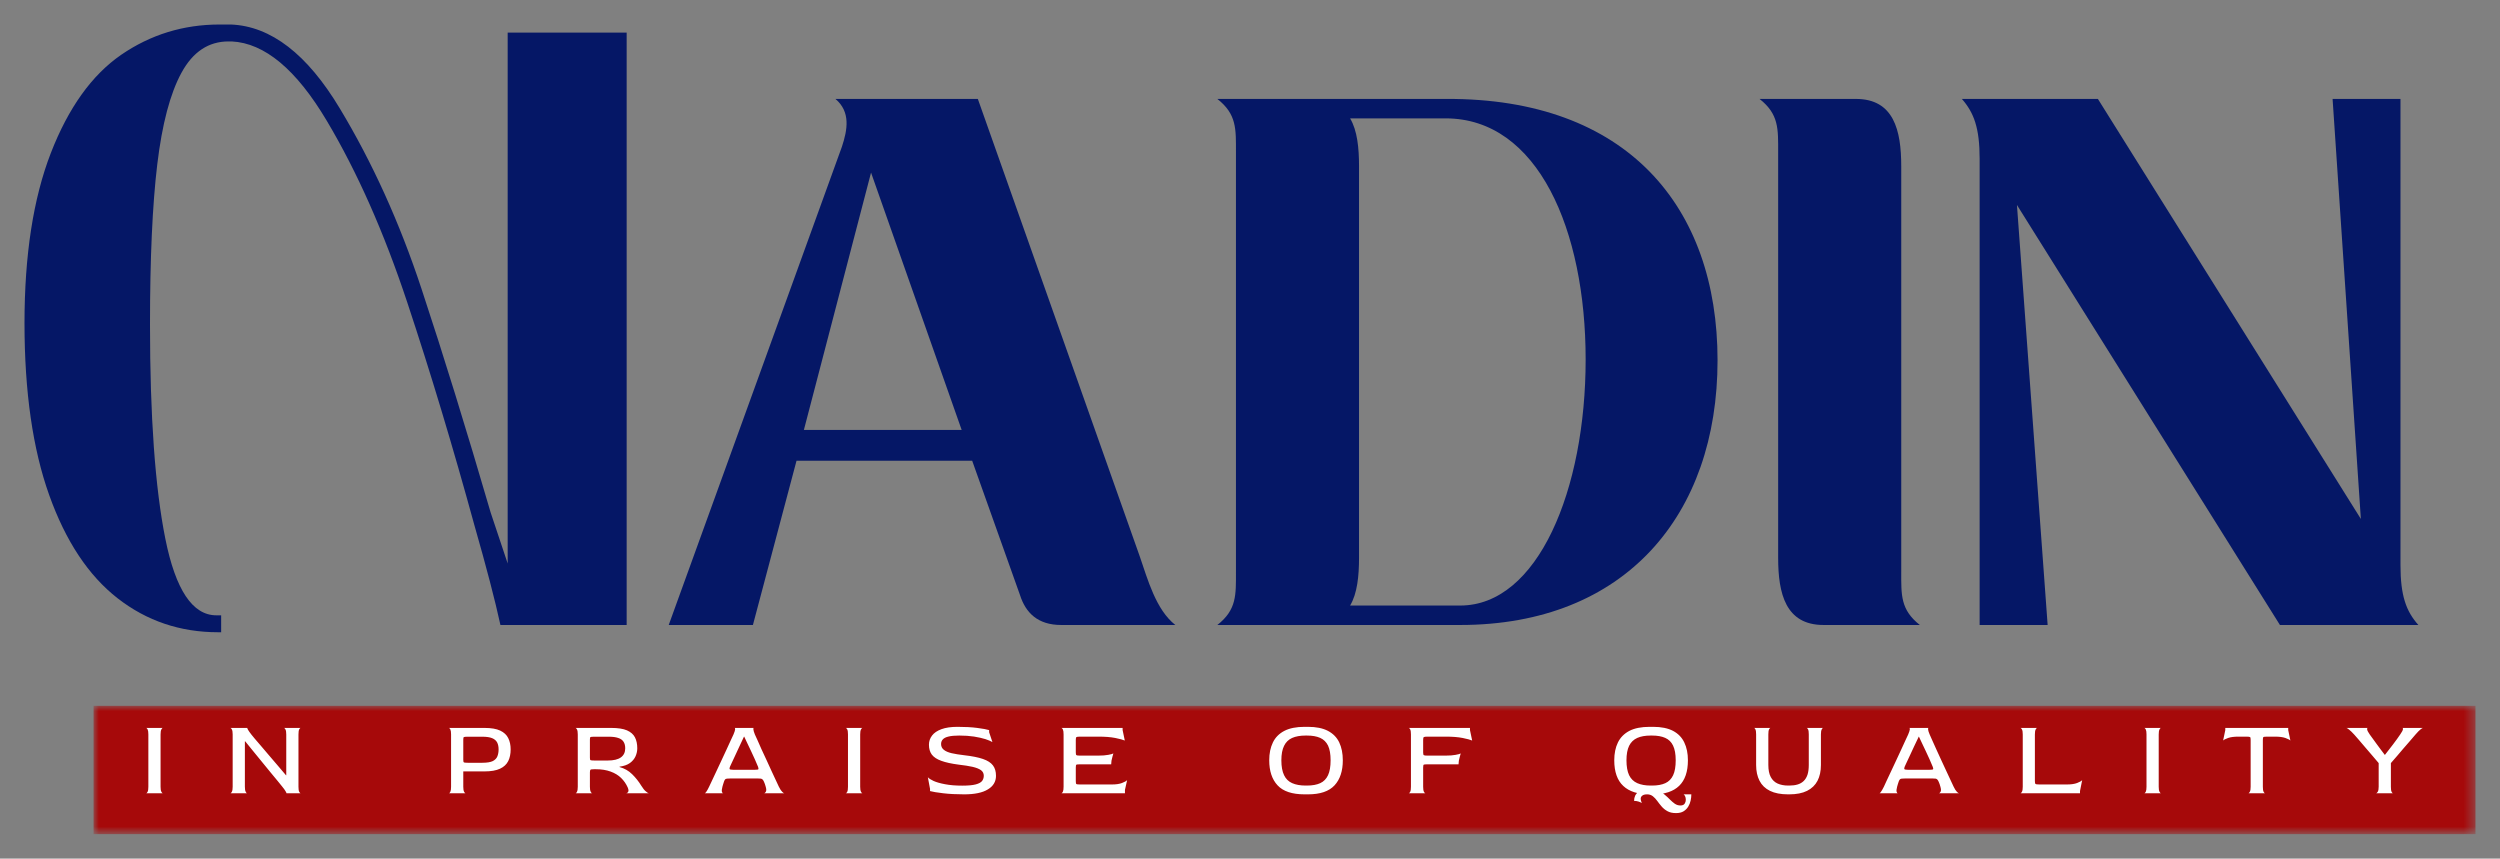
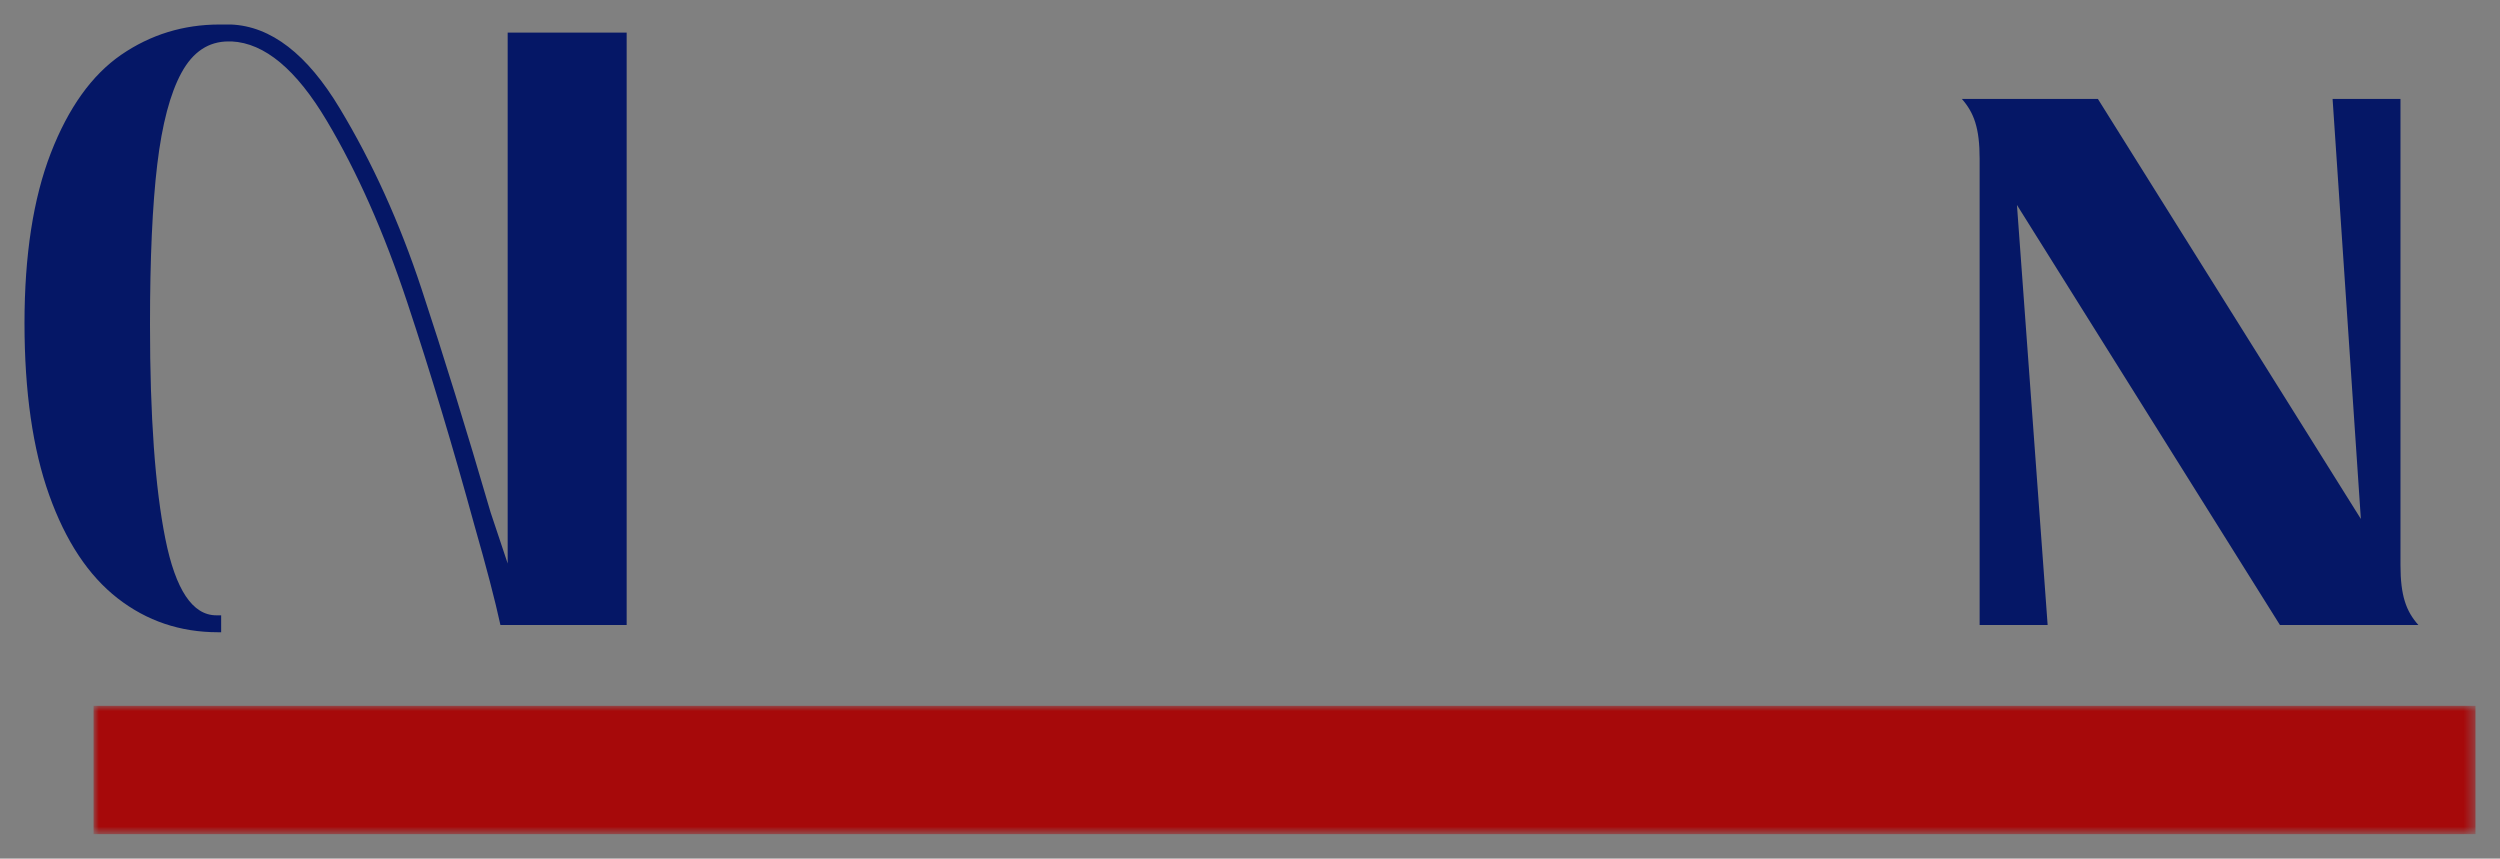
<svg xmlns="http://www.w3.org/2000/svg" version="1.0" x="0" y="0" width="2400" height="824.278" viewBox="51.074 84.155 237.853 81.69" preserveAspectRatio="xMidYMid meet" color-interpolation-filters="sRGB">
  <rect x="51.074" y="84.155" width="237.853" height="81.69" fill="#808080" stroke="none" />
  <g>
    <defs>
      <linearGradient id="92" x1="0%" y1="0%" x2="100%" y2="0%">
        <stop offset="0%" stop-color="#fa71cd" />
        <stop offset="100%" stop-color="#9b59b6" />
      </linearGradient>
      <linearGradient id="93" x1="0%" y1="0%" x2="100%" y2="0%">
        <stop offset="0%" stop-color="#f9d423" />
        <stop offset="100%" stop-color="#f83600" />
      </linearGradient>
      <linearGradient id="94" x1="0%" y1="0%" x2="100%" y2="0%">
        <stop offset="0%" stop-color="#0064d2" />
        <stop offset="100%" stop-color="#1cb0f6" />
      </linearGradient>
      <linearGradient id="95" x1="0%" y1="0%" x2="100%" y2="0%">
        <stop offset="0%" stop-color="#f00978" />
        <stop offset="100%" stop-color="#3f51b1" />
      </linearGradient>
      <linearGradient id="96" x1="0%" y1="0%" x2="100%" y2="0%">
        <stop offset="0%" stop-color="#7873f5" />
        <stop offset="100%" stop-color="#ec77ab" />
      </linearGradient>
      <linearGradient id="97" x1="0%" y1="0%" x2="100%" y2="0%">
        <stop offset="0%" stop-color="#f9d423" />
        <stop offset="100%" stop-color="#e14fad" />
      </linearGradient>
      <linearGradient id="98" x1="0%" y1="0%" x2="100%" y2="0%">
        <stop offset="0%" stop-color="#009efd" />
        <stop offset="100%" stop-color="#2af598" />
      </linearGradient>
      <linearGradient id="99" x1="0%" y1="0%" x2="100%" y2="0%">
        <stop offset="0%" stop-color="#ffcc00" />
        <stop offset="100%" stop-color="#00b140" />
      </linearGradient>
      <linearGradient id="100" x1="0%" y1="0%" x2="100%" y2="0%">
        <stop offset="0%" stop-color="#d51007" />
        <stop offset="100%" stop-color="#ff8177" />
      </linearGradient>
      <linearGradient id="102" x1="0%" y1="0%" x2="100%" y2="0%">
        <stop offset="0%" stop-color="#a2b6df" />
        <stop offset="100%" stop-color="#0c3483" />
      </linearGradient>
      <linearGradient id="103" x1="0%" y1="0%" x2="100%" y2="0%">
        <stop offset="0%" stop-color="#7ac5d8" />
        <stop offset="100%" stop-color="#eea2a2" />
      </linearGradient>
      <linearGradient id="104" x1="0%" y1="0%" x2="100%" y2="0%">
        <stop offset="0%" stop-color="#00ecbc" />
        <stop offset="100%" stop-color="#007adf" />
      </linearGradient>
      <linearGradient id="105" x1="0%" y1="0%" x2="100%" y2="0%">
        <stop offset="0%" stop-color="#b88746" />
        <stop offset="100%" stop-color="#fdf5a6" />
      </linearGradient>
    </defs>
    <g fill="#051766" class="mojosvg mojo-g" transform="translate(53.407,83.483)">
      <g>
        <g class="tp-name" transform="translate(0,0)">
          <g transform="translate(0, 0)">
            <g fill="#051766" transform="translate(0,3)">
              <g transform="scale(1)">
                <path d="M60.83 0L48.82 0Q48.05-3.54 46.35-9.47L46.35-9.47Q43.27-20.71 39.96-30.68Q36.65-40.66 32.30-47.97Q27.95-55.29 23.25-55.52L23.25-55.52Q23.10-55.52 22.95-55.52L22.95-55.52Q20.10-55.52 18.48-52.55Q16.86-49.59 16.17-43.81Q15.48-38.04 15.48-28.57L15.48-28.57Q15.48-15.48 16.94-8.20Q18.40-0.92 21.79-0.92L21.79-0.92L22.25-0.92L22.25 0.69L21.95 0.69Q16.55 0.69 12.40-2.54Q8.24-5.78 5.89-12.36Q3.54-18.94 3.54-28.72L3.54-28.72Q3.54-38.42 6.04-44.89Q8.55-51.36 12.74-54.25Q16.94-57.13 22.10-57.13L22.10-57.13Q22.64-57.13 23.18-57.13L23.18-57.13Q28.88-56.90 33.53-49.16Q38.19-41.43 41.31-31.99Q44.43-22.56 47.89-10.70L47.89-10.70L49.51-5.85L49.51-56.36L60.83-56.36L60.83 0Z" transform="translate(-3.542, 57.134)" />
              </g>
            </g>
          </g>
          <g transform="translate(61.288, 0)">
            <g fill="#051766" transform="translate(0,3)">
              <g transform="scale(1)">
-                 <path d="M0.31 0L8.32 0L12.47-15.63L29.18-15.63L33.73-2.85C34.27-1.16 35.42 0 37.65 0L48.51 0C46.66-1.46 45.89-4.31 45.12-6.54L29.72-50.05L16.17-50.05C17.63-48.82 17.32-47.12 16.79-45.51ZM13.17-18.56L19.56-43.04L28.18-18.56Z" transform="translate(-0.308, 57.134)" />
-               </g>
+                 </g>
            </g>
          </g>
          <g transform="translate(113.49, 0)">
            <g fill="#051766" transform="translate(0,3)">
              <g transform="scale(1)">
-                 <path d="M26.87 0C42.58 0 51.36-10.47 51.36-25.18C51.36-39.81 42.73-50.13 25.56-50.05L3.77-50.05C5.62-48.59 5.54-47.20 5.54-44.97L5.54-5.08C5.54-2.85 5.62-1.46 3.77 0ZM25.49-48.20C34.27-48.20 38.81-37.58 38.81-25.26C38.81-12.86 34.27-1.85 26.87-1.85L16.40-1.85C17.09-3.00 17.25-4.70 17.25-6.39L17.25-43.66C17.25-45.35 17.09-47.05 16.40-48.20Z" transform="translate(-3.773, 57.134)" />
-               </g>
+                 </g>
            </g>
          </g>
          <g transform="translate(165.076, 0)">
            <g fill="#051766" transform="translate(0,3)">
              <g transform="scale(1)">
-                 <path d="M17.25-43.66C17.25-47.05 16.55-50.05 12.94-50.05L3.77-50.05C5.62-48.59 5.54-47.20 5.54-44.97L5.54-6.39C5.54-3.00 6.24 0 9.86 0L19.02 0C17.17-1.46 17.25-2.85 17.25-5.08Z" transform="translate(-3.773, 57.134)" />
-               </g>
+                 </g>
            </g>
          </g>
          <g transform="translate(184.322, 0)">
            <g fill="#051766" transform="translate(0,3)">
              <g transform="scale(1)">
                <path d="M3.85-50.05C5.00-48.74 5.54-47.28 5.54-44.35L5.54 0L12.01 0L9.09-39.96L34.11 0L47.28 0C46.12-1.31 45.58-2.77 45.58-5.70L45.58-50.05L39.12-50.05L41.81-10.09L16.79-50.05Z" transform="translate(-3.85, 57.134)" />
              </g>
            </g>
          </g>
        </g>
        <g fill-rule="" class="tp-slogan" fill="#A6090A" transform="translate(6.567,67.824)">
          <g mask="url(#96d71f35-8b7c-468b-92a2-46a926bbb40c)">
            <g>
              <rect stroke-width="2" class="i-icon-bg" x="0" y="0" width="226.62" height="12.207" fill-opacity="1" />
            </g>
            <g transform="translate(5,2)">
              <g transform="scale(1, 1)" fill="#ffffff">
                <g transform="scale(0.74)">
-                   <path d="M3.00 0L0.84 0Q0.94 0 1.04-0.20Q1.13-0.39 1.13-0.84L1.13-0.84L1.13-7.56Q1.13-8.01 1.04-8.20Q0.94-8.39 0.84-8.40L0.84-8.40L3.00-8.40Q2.90-8.40 2.80-8.20Q2.70-8.01 2.70-7.55L2.70-7.55L2.70-0.84Q2.70-0.39 2.80-0.20Q2.90 0 3.00 0L3.00 0ZM13.83 0L11.68 0Q11.77 0 11.87-0.20Q11.97-0.39 11.97-0.84L11.97-0.84L11.97-7.56Q11.97-8.01 11.87-8.20Q11.77-8.39 11.68-8.40L11.68-8.40L13.85-8.40Q13.83-8.36 13.95-8.15Q14.07-7.94 14.39-7.53L14.39-7.53Q14.49-7.41 14.80-7.03Q15.12-6.65 15.60-6.10Q16.07-5.54 16.63-4.89Q17.18-4.24 17.75-3.58Q18.31-2.91 18.83-2.31L18.83-2.31L18.86-2.31L18.86-7.56Q18.86-8.01 18.76-8.20Q18.66-8.39 18.56-8.40L18.56-8.40L20.72-8.40Q20.62-8.40 20.52-8.20Q20.43-8.01 20.43-7.55L20.43-7.55L20.43-0.84Q20.43-0.39 20.52-0.20Q20.62 0 20.72 0L20.72 0L18.89 0Q18.90-0.04 18.77-0.26Q18.65-0.48 18.33-0.87L18.33-0.87Q18.12-1.13 17.72-1.62Q17.32-2.10 16.81-2.72Q16.31-3.35 15.74-4.03Q15.18-4.72 14.62-5.40Q14.07-6.09 13.58-6.68L13.58-6.68L13.54-6.68L13.54-0.84Q13.54-0.39 13.64-0.20Q13.73 0 13.83 0L13.83 0ZM41.92 0L39.77 0Q39.87 0 39.96-0.20Q40.05-0.39 40.05-0.84L40.05-0.84L40.05-7.56Q40.05-8.01 39.96-8.20Q39.86-8.39 39.76-8.40L39.76-8.40L44.35-8.40Q45.63-8.40 46.36-8.06Q47.10-7.71 47.40-7.09Q47.71-6.47 47.71-5.64L47.71-5.64Q47.71-4.77 47.40-4.14Q47.08-3.50 46.35-3.16Q45.61-2.81 44.35-2.81L44.35-2.81L41.62-2.81L41.62-0.84Q41.62-0.39 41.72-0.20Q41.82 0 41.92 0L41.92 0ZM42.20-3.92L42.20-3.92L44.06-3.92Q44.97-3.92 45.42-4.14Q45.86-4.37 46.01-4.76Q46.16-5.15 46.16-5.64L46.16-5.64Q46.16-6.16 45.98-6.52Q45.79-6.89 45.34-7.08Q44.88-7.27 44.06-7.27L44.06-7.27L42.20-7.27Q41.76-7.27 41.69-7.22Q41.62-7.17 41.62-6.89L41.62-6.89L41.62-4.31Q41.62-4.03 41.69-3.98Q41.76-3.92 42.20-3.92ZM58.20 0L56.06 0Q56.15 0 56.24-0.20Q56.34-0.39 56.34-0.84L56.34-0.84L56.34-7.56Q56.34-8.01 56.24-8.20Q56.14-8.39 56.04-8.40L56.04-8.40L60.63-8.40Q61.94-8.40 62.66-8.09Q63.39-7.77 63.69-7.19Q63.99-6.61 63.99-5.78L63.99-5.78Q63.99-5.26 63.77-4.76Q63.55-4.26 63.05-3.89Q62.55-3.53 61.71-3.42L61.71-3.42L61.71-3.37Q62.65-3.12 63.33-2.45Q64.01-1.78 64.50-0.98L64.50-0.98Q64.82-0.46 65.09-0.24Q65.35-0.01 65.49 0L65.49 0L62.55 0Q62.72-0.01 62.82-0.19Q62.93-0.36 62.75-0.77L62.75-0.77Q62.45-1.44 61.91-1.97Q61.38-2.49 60.56-2.79Q59.75-3.09 58.63-3.09L58.63-3.09L58.48-3.09Q58.04-3.09 57.97-3.02Q57.90-2.95 57.90-2.67L57.90-2.67L57.90-0.84Q57.90-0.39 58.00-0.20Q58.10 0 58.20 0L58.20 0ZM58.48-4.21L58.48-4.21L60.20-4.21Q61.32-4.21 61.88-4.61Q62.44-5.01 62.44-5.78L62.44-5.78Q62.44-6.30 62.22-6.63Q62.01-6.96 61.54-7.11Q61.08-7.27 60.34-7.27L60.34-7.27L58.48-7.27Q58.04-7.27 57.97-7.22Q57.90-7.18 57.90-6.90L57.90-6.90L57.90-4.59Q57.90-4.31 57.97-4.26Q58.04-4.21 58.48-4.21ZM75.03 0L72.67 0Q72.73 0 72.87-0.20Q73.01-0.39 73.23-0.85L73.23-0.85Q73.33-1.06 73.57-1.57Q73.81-2.07 74.13-2.76Q74.45-3.44 74.80-4.19Q75.15-4.94 75.47-5.63Q75.78-6.31 76.02-6.83Q76.26-7.35 76.36-7.56L76.36-7.56Q76.55-8.01 76.57-8.20Q76.58-8.40 76.51-8.40L76.51-8.40L78.96-8.40Q78.90-8.40 78.92-8.20Q78.93-8.01 79.11-7.56L79.11-7.56Q79.21-7.35 79.44-6.84Q79.66-6.33 79.97-5.64Q80.29-4.96 80.63-4.22Q80.96-3.49 81.28-2.80Q81.61-2.11 81.84-1.60Q82.08-1.08 82.19-0.85L82.19-0.85Q82.42-0.39 82.61-0.20Q82.80 0 82.89 0L82.89 0L80.30 0Q80.44-0.03 80.53-0.22Q80.63-0.42 80.50-0.85L80.50-0.85Q80.47-0.97 80.40-1.18Q80.33-1.39 80.28-1.48L80.28-1.48Q80.19-1.68 80.11-1.76Q80.02-1.85 79.89-1.88Q79.76-1.90 79.52-1.90L79.52-1.90L75.94-1.90Q75.67-1.90 75.52-1.88Q75.36-1.86 75.28-1.78Q75.21-1.69 75.14-1.50L75.14-1.50Q75.08-1.33 75.03-1.16Q74.97-0.99 74.94-0.85L74.94-0.85Q74.82-0.39 74.87-0.20Q74.93 0 75.03 0L75.03 0ZM76.30-3.02L76.30-3.02L79.11-3.02Q79.52-3.02 79.56-3.09Q79.60-3.16 79.52-3.40L79.52-3.40Q79.34-3.85 79.10-4.38Q78.86-4.90 78.62-5.42Q78.37-5.95 78.14-6.43Q77.91-6.92 77.74-7.28L77.74-7.28L77.71-7.28Q77.42-6.66 77.11-6.00Q76.80-5.33 76.53-4.75Q76.26-4.17 76.09-3.81Q75.92-3.44 75.92-3.44L75.92-3.44Q75.82-3.22 75.86-3.12Q75.89-3.02 76.30-3.02ZM92.95 0L90.79 0Q90.89 0 90.99-0.20Q91.08-0.39 91.08-0.84L91.08-0.84L91.08-7.56Q91.08-8.01 90.99-8.20Q90.89-8.39 90.79-8.40L90.79-8.40L92.95-8.40Q92.85-8.40 92.75-8.20Q92.65-8.01 92.65-7.55L92.65-7.55L92.65-0.84Q92.65-0.39 92.75-0.20Q92.85 0 92.95 0L92.95 0ZM106.02 0.14L106.02 0.14Q104.50 0.14 103.32 0Q102.14-0.14 101.63-0.28L101.63-0.28L101.63-0.56L101.35-2.06Q101.54-1.83 102.09-1.58Q102.65-1.33 103.57-1.16Q104.50-0.98 105.77-0.98L105.77-0.98Q106.92-0.98 107.51-1.14Q108.11-1.30 108.33-1.59Q108.54-1.88 108.54-2.25L108.54-2.25Q108.54-2.70 108.18-2.97Q107.81-3.23 107.09-3.40Q106.37-3.56 105.31-3.68L105.31-3.68Q103.92-3.86 103.08-4.17Q102.24-4.47 101.86-4.97Q101.49-5.47 101.49-6.24L101.49-6.24Q101.49-6.90 101.89-7.42Q102.28-7.94 103.10-8.24Q103.91-8.54 105.17-8.54L105.17-8.54Q106.62-8.54 107.70-8.40Q108.78-8.26 109.23-8.12L109.23-8.12L109.23-7.84L109.65-6.58Q109.35-6.76 108.75-6.96Q108.14-7.15 107.28-7.29Q106.43-7.42 105.38-7.42L105.38-7.42Q104.51-7.42 104.00-7.29Q103.49-7.17 103.27-6.92Q103.05-6.68 103.05-6.33L103.05-6.33Q103.05-5.87 103.40-5.59Q103.74-5.31 104.41-5.15Q105.07-5.00 106.02-4.89L106.02-4.89Q107.53-4.72 108.43-4.41Q109.33-4.10 109.72-3.58Q110.11-3.07 110.11-2.24L110.11-2.24Q110.11-1.69 109.85-1.25Q109.59-0.81 109.07-0.50Q108.56-0.18 107.79-0.02Q107.03 0.14 106.02 0.14ZM126.69 0L118.51 0Q118.61 0 118.71-0.20Q118.80-0.39 118.80-0.84L118.80-0.84L118.80-7.56Q118.80-8.01 118.71-8.20Q118.61-8.39 118.51-8.40L118.51-8.40L126.39-8.40L126.39-8.12L126.67-6.78Q126.32-6.93 125.44-7.11Q124.56-7.28 123.31-7.28L123.31-7.28L120.95-7.28Q120.53-7.28 120.45-7.22Q120.37-7.15 120.37-6.86L120.37-6.86L120.37-5.26Q120.37-4.96 120.45-4.90Q120.53-4.84 120.93-4.84L120.93-4.84L123.24-4.84Q124.05-4.84 124.55-4.94Q125.05-5.03 125.20-5.12L125.20-5.12Q125.15-4.94 125.08-4.69Q125.01-4.44 124.96-4.19Q124.92-3.93 124.92-3.72L124.92-3.72L120.93-3.72Q120.53-3.72 120.45-3.68Q120.37-3.63 120.37-3.30L120.37-3.30L120.37-1.57Q120.37-1.25 120.44-1.19Q120.51-1.13 120.93-1.13L120.93-1.13L125.01-1.13Q125.82-1.13 126.31-1.32Q126.81-1.51 126.97-1.69L126.97-1.69L126.69-0.43L126.69 0ZM150.22 0.14L149.79 0.14Q147.38 0.14 146.31-1.02Q145.24-2.17 145.24-4.24L145.24-4.24Q145.24-5.57 145.71-6.53Q146.17-7.49 147.18-8.02Q148.18-8.54 149.79-8.54L149.79-8.54L150.22-8.54Q151.80-8.54 152.79-8.02Q153.78-7.50 154.24-6.54Q154.70-5.57 154.70-4.24L154.70-4.24Q154.70-2.17 153.64-1.02Q152.57 0.14 150.22 0.14L150.22 0.14ZM149.93-0.99L149.93-0.99L150.08-0.99Q151.13-0.99 151.80-1.30Q152.47-1.61 152.80-2.32Q153.13-3.02 153.13-4.24L153.13-4.24Q153.13-5.43 152.80-6.13Q152.46-6.82 151.79-7.12Q151.12-7.42 150.08-7.42L150.08-7.42L149.93-7.42Q148.88-7.42 148.18-7.11Q147.49-6.80 147.15-6.10Q146.80-5.40 146.80-4.24L146.80-4.24Q146.80-3.04 147.15-2.32Q147.49-1.61 148.19-1.30Q148.89-0.99 149.93-0.99ZM165.33 0L163.17 0Q163.27 0 163.37-0.20Q163.46-0.39 163.46-0.84L163.46-0.84L163.46-7.56Q163.46-8.01 163.37-8.20Q163.27-8.39 163.17-8.40L163.17-8.40L171.05-8.40L171.05-8.12L171.33-6.78Q170.98-6.93 170.10-7.11Q169.22-7.28 167.97-7.28L167.97-7.28L165.61-7.28Q165.19-7.28 165.11-7.22Q165.03-7.15 165.03-6.86L165.03-6.86L165.03-5.26Q165.03-4.96 165.11-4.90Q165.19-4.84 165.59-4.84L165.59-4.84L167.90-4.84Q168.71-4.84 169.21-4.94Q169.71-5.03 169.86-5.12L169.86-5.12Q169.81-4.94 169.74-4.69Q169.67-4.44 169.62-4.19Q169.58-3.93 169.58-3.72L169.58-3.72L165.59-3.72Q165.19-3.72 165.11-3.68Q165.03-3.63 165.03-3.30L165.03-3.30L165.03-0.84Q165.03-0.38 165.13-0.19Q165.23 0 165.33 0L165.33 0ZM194.59 0.14L194.15 0.14Q191.91 0.14 190.76-0.94Q189.60-2.02 189.60-4.24L189.60-4.24Q189.60-5.57 190.07-6.53Q190.54-7.49 191.54-8.02Q192.54-8.54 194.15-8.54L194.15-8.54L194.59-8.54Q196.17-8.54 197.16-8.02Q198.14-7.50 198.60-6.54Q199.07-5.57 199.07-4.24L199.07-4.24Q199.07-2.04 197.94-0.95Q196.81 0.14 194.59 0.14L194.59 0.14ZM194.29-0.99L194.29-0.99L194.45-0.99Q195.50-0.99 196.17-1.30Q196.84-1.61 197.17-2.32Q197.50-3.02 197.50-4.24L197.50-4.24Q197.50-5.43 197.16-6.13Q196.83-6.82 196.15-7.12Q195.48-7.42 194.45-7.42L194.45-7.42L194.29-7.42Q193.24-7.42 192.55-7.11Q191.86-6.80 191.51-6.10Q191.17-5.40 191.17-4.24L191.17-4.24Q191.17-3.04 191.51-2.32Q191.86-1.61 192.56-1.30Q193.26-0.99 194.29-0.99ZM197.54 2.55L197.54 2.55Q196.87 2.55 196.43 2.30Q196.00 2.06 195.69 1.70Q195.38 1.34 195.13 0.99Q194.87 0.63 194.57 0.39Q194.26 0.14 193.83 0.14L193.83 0.14Q193.41 0.14 193.21 0.30Q193.00 0.46 193.00 0.69L193.00 0.69Q193.00 0.83 193.05 0.99Q193.10 1.15 193.14 1.26L193.14 1.26Q193.00 1.16 192.73 1.07Q192.46 0.98 192.15 0.98L192.15 0.98Q192.15 0.24 192.68-0.16Q193.21-0.56 193.97-0.56L193.97-0.56Q194.70-0.56 195.21-0.34Q195.72-0.13 196.09 0.19Q196.46 0.50 196.77 0.82Q197.08 1.13 197.39 1.35Q197.71 1.57 198.11 1.57L198.11 1.57Q198.49 1.57 198.65 1.34Q198.80 1.11 198.80 0.85L198.80 0.85Q198.80 0.57 198.71 0.39Q198.62 0.20 198.52 0.14L198.52 0.14L199.51 0.14Q199.51 0.52 199.42 0.94Q199.33 1.36 199.11 1.72Q198.88 2.09 198.51 2.32Q198.13 2.55 197.54 2.55ZM212.09 0.14L211.95 0.14Q210.53 0.14 209.62-0.31Q208.71-0.76 208.28-1.60Q207.84-2.45 207.84-3.63L207.84-3.63L207.84-7.57Q207.84-8.02 207.75-8.21Q207.66-8.40 207.56-8.40L207.56-8.40L209.69-8.40Q209.59-8.39 209.50-8.20Q209.41-8.02 209.41-7.57L209.41-7.57L209.41-3.65Q209.41-2.67 209.72-2.09Q210.03-1.51 210.60-1.25Q211.18-0.99 211.96-0.99L211.96-0.99L212.11-0.99Q212.72-0.99 213.18-1.13Q213.64-1.27 213.96-1.58Q214.28-1.89 214.45-2.40Q214.61-2.91 214.61-3.65L214.61-3.65L214.61-7.57Q214.61-8.02 214.52-8.21Q214.42-8.40 214.33-8.40L214.33-8.40L216.45-8.40Q216.36-8.39 216.27-8.20Q216.17-8.01 216.17-7.56L216.17-7.56L216.17-3.63Q216.17-2.45 215.73-1.60Q215.29-0.76 214.39-0.31Q213.49 0.14 212.09 0.14L212.09 0.14ZM226.06 0L223.71 0Q223.76 0 223.90-0.20Q224.04-0.39 224.27-0.85L224.27-0.85Q224.36-1.06 224.60-1.57Q224.84-2.07 225.16-2.76Q225.48-3.44 225.83-4.19Q226.18-4.94 226.50-5.63Q226.81-6.31 227.05-6.83Q227.29-7.35 227.39-7.56L227.39-7.56Q227.58-8.01 227.60-8.20Q227.61-8.40 227.54-8.40L227.54-8.40L229.99-8.40Q229.94-8.40 229.95-8.20Q229.96-8.01 230.15-7.56L230.15-7.56Q230.24-7.35 230.47-6.84Q230.69-6.33 231.01-5.64Q231.32-4.96 231.66-4.22Q231.99-3.49 232.32-2.80Q232.64-2.11 232.88-1.60Q233.11-1.08 233.23-0.85L233.23-0.85Q233.45-0.39 233.64-0.20Q233.83 0 233.93 0L233.93 0L231.34 0Q231.48-0.03 231.57-0.22Q231.66-0.42 231.53-0.85L231.53-0.85Q231.50-0.97 231.43-1.18Q231.36-1.39 231.31-1.48L231.31-1.48Q231.22-1.68 231.14-1.76Q231.06-1.85 230.92-1.88Q230.79-1.90 230.55-1.90L230.55-1.90L226.97-1.90Q226.70-1.90 226.55-1.88Q226.39-1.86 226.32-1.78Q226.24-1.69 226.17-1.50L226.17-1.50Q226.11-1.33 226.06-1.16Q226.00-0.99 225.97-0.85L225.97-0.85Q225.85-0.39 225.90-0.20Q225.96 0 226.06 0L226.06 0ZM227.33-3.02L227.33-3.02L230.15-3.02Q230.55-3.02 230.59-3.09Q230.64-3.16 230.55-3.40L230.55-3.40Q230.37-3.85 230.13-4.38Q229.89-4.90 229.65-5.42Q229.40-5.95 229.17-6.43Q228.94-6.92 228.77-7.28L228.77-7.28L228.75-7.28Q228.45-6.66 228.14-6.00Q227.84-5.33 227.56-4.75Q227.29-4.17 227.12-3.81Q226.95-3.44 226.95-3.44L226.95-3.44Q226.86-3.22 226.89-3.12Q226.93-3.02 227.33-3.02ZM249.48 0L241.82 0Q241.92 0 242.02-0.20Q242.12-0.39 242.12-0.84L242.12-0.84L242.12-7.56Q242.12-8.01 242.02-8.20Q241.92-8.39 241.82-8.40L241.82-8.40L243.98-8.40Q243.88-8.40 243.78-8.20Q243.68-8.01 243.68-7.55L243.68-7.55L243.68-1.57Q243.68-1.26 243.76-1.20Q243.84-1.13 244.26-1.13L244.26-1.13L247.80-1.13Q248.61-1.13 249.11-1.32Q249.61-1.51 249.76-1.69L249.76-1.69L249.48-0.29L249.48 0ZM259.90 0L257.74 0Q257.84 0 257.94-0.20Q258.03-0.39 258.03-0.84L258.03-0.84L258.03-7.56Q258.03-8.01 257.94-8.20Q257.84-8.39 257.74-8.40L257.74-8.40L259.90-8.40Q259.80-8.40 259.70-8.20Q259.60-8.01 259.60-7.55L259.60-7.55L259.60-0.84Q259.60-0.39 259.70-0.20Q259.80 0 259.90 0L259.90 0ZM273.28 0L271.12 0Q271.22 0 271.32-0.20Q271.42-0.39 271.42-0.84L271.42-0.84L271.42-6.86Q271.42-7.17 271.35-7.22Q271.28-7.28 270.86-7.28L270.86-7.28L269.84-7.28Q269.02-7.28 268.53-7.11Q268.03-6.93 267.88-6.78L267.88-6.78L268.16-8.12L268.16-8.40L276.25-8.40L276.25-8.12L276.53-6.78Q276.37-6.93 275.88-7.11Q275.38-7.28 274.57-7.28L274.57-7.28L273.56-7.28Q273.13-7.28 273.06-7.22Q272.99-7.17 272.99-6.86L272.99-6.86L272.99-0.84Q272.99-0.39 273.08-0.20Q273.18 0 273.28 0L273.28 0ZM289.73 0L287.53 0Q287.64 0 287.76-0.19Q287.88-0.38 287.88-0.84L287.88-0.84L287.88-3.88Q287.49-4.34 287.03-4.88Q286.57-5.42 286.12-5.94Q285.67-6.47 285.31-6.89Q284.94-7.31 284.75-7.53L284.75-7.53Q284.34-7.98 284.08-8.18Q283.82-8.39 283.74-8.40L283.74-8.40L286.47-8.40Q286.37-8.39 286.40-8.19Q286.43-7.99 286.75-7.53L286.75-7.53Q286.90-7.32 287.13-7.01Q287.36-6.69 287.63-6.32Q287.90-5.95 288.17-5.59Q288.44-5.22 288.67-4.93L288.67-4.93L288.68-4.93Q288.89-5.21 289.16-5.55Q289.44-5.89 289.71-6.26Q289.98-6.62 290.23-6.96Q290.49-7.31 290.65-7.56L290.65-7.56Q290.98-8.04 291.00-8.22Q291.03-8.40 290.93-8.40L290.93-8.40L293.57-8.40Q293.50-8.40 293.26-8.21Q293.02-8.02 292.63-7.57L292.63-7.57Q292.24-7.11 291.84-6.65Q291.44-6.19 291.04-5.73Q290.64-5.26 290.25-4.80Q289.86-4.34 289.45-3.88L289.45-3.88L289.45-0.84Q289.45-0.38 289.54-0.19Q289.63 0 289.73 0L289.73 0Z" transform="translate(-0.84, 8.54)" />
-                 </g>
+                   </g>
              </g>
            </g>
          </g>
        </g>
      </g>
    </g>
    <mask id="96d71f35-8b7c-468b-92a2-46a926bbb40c">
      <g fill="white">
        <rect stroke-width="2" class="i-icon-bg" x="0" y="0" width="226.62" height="12.207" fill-opacity="1" />
      </g>
      <g transform="translate(5,2)" fill="black">
        <g transform="scale(1, 1)">
          <g transform="scale(0.74)">
            <path d="M3.00 0L0.84 0Q0.94 0 1.04-0.20Q1.13-0.39 1.13-0.84L1.13-0.84L1.13-7.56Q1.13-8.01 1.04-8.20Q0.94-8.39 0.84-8.40L0.84-8.40L3.00-8.40Q2.90-8.40 2.80-8.20Q2.70-8.01 2.70-7.55L2.70-7.55L2.70-0.84Q2.70-0.39 2.80-0.20Q2.90 0 3.00 0L3.00 0ZM13.83 0L11.68 0Q11.77 0 11.87-0.20Q11.97-0.39 11.97-0.84L11.97-0.84L11.97-7.56Q11.97-8.01 11.87-8.20Q11.77-8.39 11.68-8.40L11.68-8.40L13.85-8.40Q13.83-8.36 13.95-8.15Q14.07-7.94 14.39-7.53L14.39-7.53Q14.49-7.41 14.80-7.03Q15.12-6.65 15.60-6.10Q16.07-5.54 16.63-4.89Q17.18-4.24 17.75-3.58Q18.31-2.91 18.83-2.31L18.83-2.31L18.86-2.31L18.86-7.56Q18.86-8.01 18.76-8.20Q18.66-8.39 18.56-8.40L18.56-8.40L20.72-8.40Q20.62-8.40 20.52-8.20Q20.43-8.01 20.43-7.55L20.43-7.55L20.43-0.84Q20.43-0.39 20.52-0.20Q20.62 0 20.72 0L20.72 0L18.89 0Q18.90-0.04 18.77-0.26Q18.65-0.48 18.33-0.87L18.33-0.87Q18.12-1.13 17.72-1.62Q17.32-2.10 16.81-2.72Q16.31-3.35 15.74-4.03Q15.18-4.72 14.62-5.40Q14.07-6.09 13.58-6.68L13.58-6.68L13.54-6.68L13.54-0.84Q13.54-0.39 13.64-0.20Q13.73 0 13.83 0L13.83 0ZM41.92 0L39.77 0Q39.87 0 39.96-0.20Q40.05-0.39 40.05-0.84L40.05-0.84L40.05-7.56Q40.05-8.01 39.96-8.20Q39.86-8.39 39.76-8.40L39.76-8.40L44.35-8.40Q45.63-8.40 46.36-8.06Q47.10-7.71 47.40-7.09Q47.71-6.47 47.71-5.64L47.71-5.64Q47.71-4.77 47.40-4.14Q47.08-3.50 46.35-3.16Q45.61-2.81 44.35-2.81L44.35-2.81L41.62-2.81L41.62-0.84Q41.62-0.39 41.72-0.20Q41.82 0 41.92 0L41.92 0ZM42.20-3.92L42.20-3.92L44.06-3.92Q44.97-3.92 45.42-4.14Q45.86-4.37 46.01-4.76Q46.16-5.15 46.16-5.64L46.16-5.64Q46.16-6.16 45.98-6.52Q45.79-6.89 45.34-7.08Q44.88-7.27 44.06-7.27L44.06-7.27L42.20-7.27Q41.76-7.27 41.69-7.22Q41.62-7.17 41.62-6.89L41.62-6.89L41.62-4.31Q41.62-4.03 41.69-3.98Q41.76-3.92 42.20-3.92ZM58.20 0L56.06 0Q56.15 0 56.24-0.20Q56.34-0.39 56.34-0.84L56.34-0.84L56.34-7.56Q56.34-8.01 56.24-8.20Q56.14-8.39 56.04-8.40L56.04-8.40L60.63-8.40Q61.94-8.40 62.66-8.09Q63.39-7.77 63.69-7.19Q63.99-6.61 63.99-5.78L63.99-5.78Q63.99-5.26 63.77-4.76Q63.55-4.26 63.05-3.89Q62.55-3.53 61.71-3.42L61.71-3.42L61.71-3.37Q62.65-3.12 63.33-2.45Q64.01-1.78 64.50-0.98L64.50-0.98Q64.82-0.46 65.09-0.24Q65.35-0.01 65.49 0L65.49 0L62.55 0Q62.72-0.01 62.82-0.19Q62.93-0.36 62.75-0.77L62.75-0.77Q62.45-1.44 61.91-1.97Q61.38-2.49 60.56-2.79Q59.75-3.09 58.63-3.09L58.63-3.09L58.48-3.09Q58.04-3.09 57.97-3.02Q57.90-2.95 57.90-2.67L57.90-2.67L57.90-0.84Q57.90-0.39 58.00-0.20Q58.10 0 58.20 0L58.20 0ZM58.48-4.21L58.48-4.21L60.20-4.21Q61.32-4.21 61.88-4.61Q62.44-5.01 62.44-5.78L62.44-5.78Q62.44-6.30 62.22-6.63Q62.01-6.96 61.54-7.11Q61.08-7.27 60.34-7.27L60.34-7.27L58.48-7.27Q58.04-7.27 57.97-7.22Q57.90-7.18 57.90-6.90L57.90-6.90L57.90-4.59Q57.90-4.31 57.97-4.26Q58.04-4.21 58.48-4.21ZM75.03 0L72.67 0Q72.73 0 72.87-0.20Q73.01-0.39 73.23-0.85L73.23-0.85Q73.33-1.06 73.57-1.57Q73.81-2.07 74.13-2.76Q74.45-3.44 74.80-4.19Q75.15-4.94 75.47-5.63Q75.78-6.31 76.02-6.83Q76.26-7.35 76.36-7.56L76.36-7.56Q76.55-8.01 76.57-8.20Q76.58-8.40 76.51-8.40L76.51-8.40L78.96-8.40Q78.90-8.40 78.92-8.20Q78.93-8.01 79.11-7.56L79.11-7.56Q79.21-7.35 79.44-6.84Q79.66-6.33 79.97-5.64Q80.29-4.96 80.63-4.22Q80.96-3.49 81.28-2.80Q81.61-2.11 81.84-1.60Q82.08-1.08 82.19-0.85L82.19-0.85Q82.42-0.39 82.61-0.20Q82.80 0 82.89 0L82.89 0L80.30 0Q80.44-0.03 80.53-0.22Q80.63-0.42 80.50-0.85L80.50-0.85Q80.47-0.97 80.40-1.18Q80.33-1.39 80.28-1.48L80.28-1.48Q80.19-1.68 80.11-1.76Q80.02-1.85 79.89-1.88Q79.76-1.90 79.52-1.90L79.52-1.90L75.94-1.90Q75.67-1.90 75.52-1.88Q75.36-1.86 75.28-1.78Q75.21-1.69 75.14-1.50L75.14-1.50Q75.08-1.33 75.03-1.16Q74.97-0.99 74.94-0.85L74.94-0.85Q74.82-0.39 74.87-0.20Q74.93 0 75.03 0L75.03 0ZM76.30-3.02L76.30-3.02L79.11-3.02Q79.52-3.02 79.56-3.09Q79.60-3.16 79.52-3.40L79.52-3.40Q79.34-3.85 79.10-4.38Q78.86-4.90 78.62-5.42Q78.37-5.95 78.14-6.43Q77.91-6.92 77.74-7.28L77.74-7.28L77.71-7.28Q77.42-6.66 77.11-6.00Q76.80-5.33 76.53-4.75Q76.26-4.17 76.09-3.81Q75.92-3.44 75.92-3.44L75.92-3.44Q75.82-3.22 75.86-3.12Q75.89-3.02 76.30-3.02ZM92.95 0L90.79 0Q90.89 0 90.99-0.20Q91.08-0.39 91.08-0.84L91.08-0.84L91.08-7.56Q91.08-8.01 90.99-8.20Q90.89-8.39 90.79-8.40L90.79-8.40L92.95-8.40Q92.85-8.40 92.75-8.20Q92.65-8.01 92.65-7.55L92.65-7.55L92.65-0.84Q92.65-0.39 92.75-0.20Q92.85 0 92.95 0L92.95 0ZM106.02 0.14L106.02 0.14Q104.50 0.14 103.32 0Q102.14-0.14 101.63-0.28L101.63-0.28L101.63-0.56L101.35-2.06Q101.54-1.83 102.09-1.58Q102.65-1.33 103.57-1.16Q104.50-0.98 105.77-0.98L105.77-0.98Q106.92-0.98 107.51-1.14Q108.11-1.30 108.33-1.59Q108.54-1.88 108.54-2.25L108.54-2.25Q108.54-2.70 108.18-2.97Q107.81-3.23 107.09-3.40Q106.37-3.56 105.31-3.68L105.31-3.68Q103.92-3.86 103.08-4.17Q102.24-4.47 101.86-4.97Q101.49-5.47 101.49-6.24L101.49-6.24Q101.49-6.90 101.89-7.42Q102.28-7.94 103.10-8.24Q103.91-8.54 105.17-8.54L105.17-8.54Q106.62-8.54 107.70-8.40Q108.78-8.26 109.23-8.12L109.23-8.12L109.23-7.84L109.65-6.58Q109.35-6.76 108.75-6.96Q108.14-7.15 107.28-7.29Q106.43-7.42 105.38-7.42L105.38-7.42Q104.51-7.42 104.00-7.29Q103.49-7.17 103.27-6.92Q103.05-6.68 103.05-6.33L103.05-6.33Q103.05-5.87 103.40-5.59Q103.74-5.31 104.41-5.15Q105.07-5.00 106.02-4.89L106.02-4.89Q107.53-4.72 108.43-4.41Q109.33-4.10 109.72-3.58Q110.11-3.07 110.11-2.24L110.11-2.24Q110.11-1.69 109.85-1.25Q109.59-0.81 109.07-0.50Q108.56-0.18 107.79-0.02Q107.03 0.14 106.02 0.14ZM126.69 0L118.51 0Q118.61 0 118.71-0.20Q118.80-0.39 118.80-0.84L118.80-0.84L118.80-7.56Q118.80-8.01 118.71-8.20Q118.61-8.39 118.51-8.40L118.51-8.40L126.39-8.40L126.39-8.12L126.67-6.78Q126.32-6.93 125.44-7.11Q124.56-7.28 123.31-7.28L123.31-7.28L120.95-7.28Q120.53-7.28 120.45-7.22Q120.37-7.15 120.37-6.86L120.37-6.86L120.37-5.26Q120.37-4.96 120.45-4.90Q120.53-4.84 120.93-4.84L120.93-4.84L123.24-4.84Q124.05-4.84 124.55-4.94Q125.05-5.03 125.20-5.12L125.20-5.12Q125.15-4.94 125.08-4.69Q125.01-4.44 124.96-4.19Q124.92-3.93 124.92-3.72L124.92-3.72L120.93-3.72Q120.53-3.72 120.45-3.68Q120.37-3.63 120.37-3.30L120.37-3.30L120.37-1.57Q120.37-1.25 120.44-1.19Q120.51-1.13 120.93-1.13L120.93-1.13L125.01-1.13Q125.82-1.13 126.31-1.32Q126.81-1.51 126.97-1.69L126.97-1.69L126.69-0.43L126.69 0ZM150.22 0.14L149.79 0.14Q147.38 0.14 146.31-1.02Q145.24-2.17 145.24-4.24L145.24-4.24Q145.24-5.57 145.71-6.53Q146.17-7.49 147.18-8.02Q148.18-8.54 149.79-8.54L149.79-8.54L150.22-8.54Q151.80-8.54 152.79-8.02Q153.78-7.50 154.24-6.54Q154.70-5.57 154.70-4.24L154.70-4.24Q154.70-2.17 153.64-1.02Q152.57 0.14 150.22 0.14L150.22 0.14ZM149.93-0.99L149.93-0.99L150.08-0.99Q151.13-0.99 151.80-1.30Q152.47-1.61 152.80-2.32Q153.13-3.02 153.13-4.24L153.13-4.24Q153.13-5.43 152.80-6.13Q152.46-6.82 151.79-7.12Q151.12-7.42 150.08-7.42L150.08-7.42L149.93-7.42Q148.88-7.42 148.18-7.11Q147.49-6.80 147.15-6.10Q146.80-5.40 146.80-4.24L146.80-4.24Q146.80-3.04 147.15-2.32Q147.49-1.61 148.19-1.30Q148.89-0.99 149.93-0.99ZM165.33 0L163.17 0Q163.27 0 163.37-0.20Q163.46-0.39 163.46-0.84L163.46-0.84L163.46-7.56Q163.46-8.01 163.37-8.20Q163.27-8.39 163.17-8.40L163.17-8.40L171.05-8.40L171.05-8.12L171.33-6.78Q170.98-6.93 170.10-7.11Q169.22-7.28 167.97-7.28L167.97-7.28L165.61-7.28Q165.19-7.28 165.11-7.22Q165.03-7.15 165.03-6.86L165.03-6.86L165.03-5.26Q165.03-4.96 165.11-4.90Q165.19-4.84 165.59-4.84L165.59-4.84L167.90-4.84Q168.71-4.84 169.21-4.94Q169.71-5.03 169.86-5.12L169.86-5.12Q169.81-4.94 169.74-4.69Q169.67-4.44 169.62-4.19Q169.58-3.93 169.58-3.72L169.58-3.72L165.59-3.72Q165.19-3.72 165.11-3.68Q165.03-3.63 165.03-3.30L165.03-3.30L165.03-0.84Q165.03-0.38 165.13-0.19Q165.23 0 165.33 0L165.33 0ZM194.59 0.14L194.15 0.14Q191.91 0.14 190.76-0.94Q189.60-2.02 189.60-4.24L189.60-4.24Q189.60-5.57 190.07-6.53Q190.54-7.49 191.54-8.02Q192.54-8.54 194.15-8.54L194.15-8.54L194.59-8.54Q196.17-8.54 197.16-8.02Q198.14-7.50 198.60-6.54Q199.07-5.57 199.07-4.24L199.07-4.24Q199.07-2.04 197.94-0.95Q196.81 0.14 194.59 0.14L194.59 0.14ZM194.29-0.99L194.29-0.99L194.45-0.99Q195.50-0.99 196.17-1.30Q196.84-1.61 197.17-2.32Q197.50-3.02 197.50-4.24L197.50-4.24Q197.50-5.43 197.16-6.13Q196.83-6.82 196.15-7.12Q195.48-7.42 194.45-7.42L194.45-7.42L194.29-7.42Q193.24-7.42 192.55-7.11Q191.86-6.80 191.51-6.10Q191.17-5.40 191.17-4.24L191.17-4.24Q191.17-3.04 191.51-2.32Q191.86-1.61 192.56-1.30Q193.26-0.99 194.29-0.99ZM197.54 2.55L197.54 2.55Q196.87 2.55 196.43 2.30Q196.00 2.06 195.69 1.70Q195.38 1.34 195.13 0.99Q194.87 0.63 194.57 0.39Q194.26 0.14 193.83 0.14L193.83 0.14Q193.41 0.14 193.21 0.30Q193.00 0.46 193.00 0.69L193.00 0.69Q193.00 0.83 193.05 0.99Q193.10 1.15 193.14 1.26L193.14 1.26Q193.00 1.16 192.73 1.07Q192.46 0.98 192.15 0.98L192.15 0.98Q192.15 0.24 192.68-0.16Q193.21-0.56 193.97-0.56L193.97-0.56Q194.70-0.56 195.21-0.34Q195.72-0.13 196.09 0.19Q196.46 0.50 196.77 0.82Q197.08 1.13 197.39 1.35Q197.71 1.57 198.11 1.57L198.11 1.57Q198.49 1.57 198.65 1.34Q198.80 1.11 198.80 0.85L198.80 0.85Q198.80 0.57 198.71 0.39Q198.62 0.20 198.52 0.14L198.52 0.14L199.51 0.14Q199.51 0.52 199.42 0.94Q199.33 1.36 199.11 1.72Q198.88 2.09 198.51 2.32Q198.13 2.55 197.54 2.55ZM212.09 0.14L211.95 0.14Q210.53 0.14 209.62-0.31Q208.71-0.76 208.28-1.60Q207.84-2.45 207.84-3.63L207.84-3.63L207.84-7.57Q207.84-8.02 207.75-8.21Q207.66-8.40 207.56-8.40L207.56-8.40L209.69-8.40Q209.59-8.39 209.50-8.20Q209.41-8.02 209.41-7.57L209.41-7.57L209.41-3.65Q209.41-2.67 209.72-2.09Q210.03-1.51 210.60-1.25Q211.18-0.99 211.96-0.99L211.96-0.99L212.11-0.99Q212.72-0.99 213.18-1.13Q213.64-1.27 213.96-1.58Q214.28-1.89 214.45-2.40Q214.61-2.91 214.61-3.65L214.61-3.65L214.61-7.57Q214.61-8.02 214.52-8.21Q214.42-8.40 214.33-8.40L214.33-8.40L216.45-8.40Q216.36-8.39 216.27-8.20Q216.17-8.01 216.17-7.56L216.17-7.56L216.17-3.63Q216.17-2.45 215.73-1.60Q215.29-0.76 214.39-0.31Q213.49 0.14 212.09 0.14L212.09 0.14ZM226.06 0L223.71 0Q223.76 0 223.90-0.20Q224.04-0.39 224.27-0.85L224.27-0.85Q224.36-1.06 224.60-1.57Q224.84-2.07 225.16-2.76Q225.48-3.44 225.83-4.19Q226.18-4.94 226.50-5.63Q226.81-6.31 227.05-6.83Q227.29-7.35 227.39-7.56L227.39-7.56Q227.58-8.01 227.60-8.20Q227.61-8.40 227.54-8.40L227.54-8.40L229.99-8.40Q229.94-8.40 229.95-8.20Q229.96-8.01 230.15-7.56L230.15-7.56Q230.24-7.35 230.47-6.84Q230.69-6.33 231.01-5.64Q231.32-4.96 231.66-4.22Q231.99-3.49 232.32-2.80Q232.64-2.11 232.88-1.60Q233.11-1.08 233.23-0.85L233.23-0.85Q233.45-0.39 233.64-0.20Q233.83 0 233.93 0L233.93 0L231.34 0Q231.48-0.03 231.57-0.22Q231.66-0.42 231.53-0.85L231.53-0.85Q231.50-0.97 231.43-1.18Q231.36-1.39 231.31-1.48L231.31-1.48Q231.22-1.68 231.14-1.76Q231.06-1.85 230.92-1.88Q230.79-1.90 230.55-1.90L230.55-1.90L226.97-1.90Q226.70-1.90 226.55-1.88Q226.39-1.86 226.32-1.78Q226.24-1.69 226.17-1.50L226.17-1.50Q226.11-1.33 226.06-1.16Q226.00-0.99 225.97-0.85L225.97-0.85Q225.85-0.39 225.90-0.20Q225.96 0 226.06 0L226.06 0ZM227.33-3.02L227.33-3.02L230.15-3.02Q230.55-3.02 230.59-3.09Q230.64-3.16 230.55-3.40L230.55-3.40Q230.37-3.85 230.13-4.38Q229.89-4.90 229.65-5.42Q229.40-5.95 229.17-6.43Q228.94-6.92 228.77-7.28L228.77-7.28L228.75-7.28Q228.45-6.66 228.14-6.00Q227.84-5.33 227.56-4.75Q227.29-4.17 227.12-3.81Q226.95-3.44 226.95-3.44L226.95-3.44Q226.86-3.22 226.89-3.12Q226.93-3.02 227.33-3.02ZM249.48 0L241.82 0Q241.92 0 242.02-0.20Q242.12-0.39 242.12-0.84L242.12-0.84L242.12-7.56Q242.12-8.01 242.02-8.20Q241.92-8.39 241.82-8.40L241.82-8.40L243.98-8.40Q243.88-8.40 243.78-8.20Q243.68-8.01 243.68-7.55L243.68-7.55L243.68-1.57Q243.68-1.26 243.76-1.20Q243.84-1.13 244.26-1.13L244.26-1.13L247.80-1.13Q248.61-1.13 249.11-1.32Q249.61-1.51 249.76-1.69L249.76-1.69L249.48-0.29L249.48 0ZM259.90 0L257.74 0Q257.84 0 257.94-0.20Q258.03-0.39 258.03-0.84L258.03-0.84L258.03-7.56Q258.03-8.01 257.94-8.20Q257.84-8.39 257.74-8.40L257.74-8.40L259.90-8.40Q259.80-8.40 259.70-8.20Q259.60-8.01 259.60-7.55L259.60-7.55L259.60-0.84Q259.60-0.39 259.70-0.20Q259.80 0 259.90 0L259.90 0ZM273.28 0L271.12 0Q271.22 0 271.32-0.20Q271.42-0.39 271.42-0.84L271.42-0.84L271.42-6.86Q271.42-7.17 271.35-7.22Q271.28-7.28 270.86-7.28L270.86-7.28L269.84-7.28Q269.02-7.28 268.53-7.11Q268.03-6.93 267.88-6.78L267.88-6.78L268.16-8.12L268.16-8.40L276.25-8.40L276.25-8.12L276.53-6.78Q276.37-6.93 275.88-7.11Q275.38-7.28 274.57-7.28L274.57-7.28L273.56-7.28Q273.13-7.28 273.06-7.22Q272.99-7.17 272.99-6.86L272.99-6.86L272.99-0.84Q272.99-0.39 273.08-0.20Q273.18 0 273.28 0L273.28 0ZM289.73 0L287.53 0Q287.64 0 287.76-0.19Q287.88-0.38 287.88-0.84L287.88-0.84L287.88-3.88Q287.49-4.34 287.03-4.88Q286.57-5.42 286.12-5.94Q285.67-6.47 285.31-6.89Q284.94-7.31 284.75-7.53L284.75-7.53Q284.34-7.98 284.08-8.18Q283.82-8.39 283.74-8.40L283.74-8.40L286.47-8.40Q286.37-8.39 286.40-8.19Q286.43-7.99 286.75-7.53L286.75-7.53Q286.90-7.32 287.13-7.01Q287.36-6.69 287.63-6.32Q287.90-5.95 288.17-5.59Q288.44-5.22 288.67-4.93L288.67-4.93L288.68-4.93Q288.89-5.21 289.16-5.55Q289.44-5.89 289.71-6.26Q289.98-6.62 290.23-6.96Q290.49-7.31 290.65-7.56L290.65-7.56Q290.98-8.04 291.00-8.22Q291.03-8.40 290.93-8.40L290.93-8.40L293.57-8.40Q293.50-8.40 293.26-8.21Q293.02-8.02 292.63-7.57L292.63-7.57Q292.24-7.11 291.84-6.65Q291.44-6.19 291.04-5.73Q290.64-5.26 290.25-4.80Q289.86-4.34 289.45-3.88L289.45-3.88L289.45-0.84Q289.45-0.38 289.54-0.19Q289.63 0 289.73 0L289.73 0Z" transform="translate(-0.84, 8.54)" />
          </g>
        </g>
      </g>
    </mask>
    <defs v-gra="od" />
  </g>
</svg>